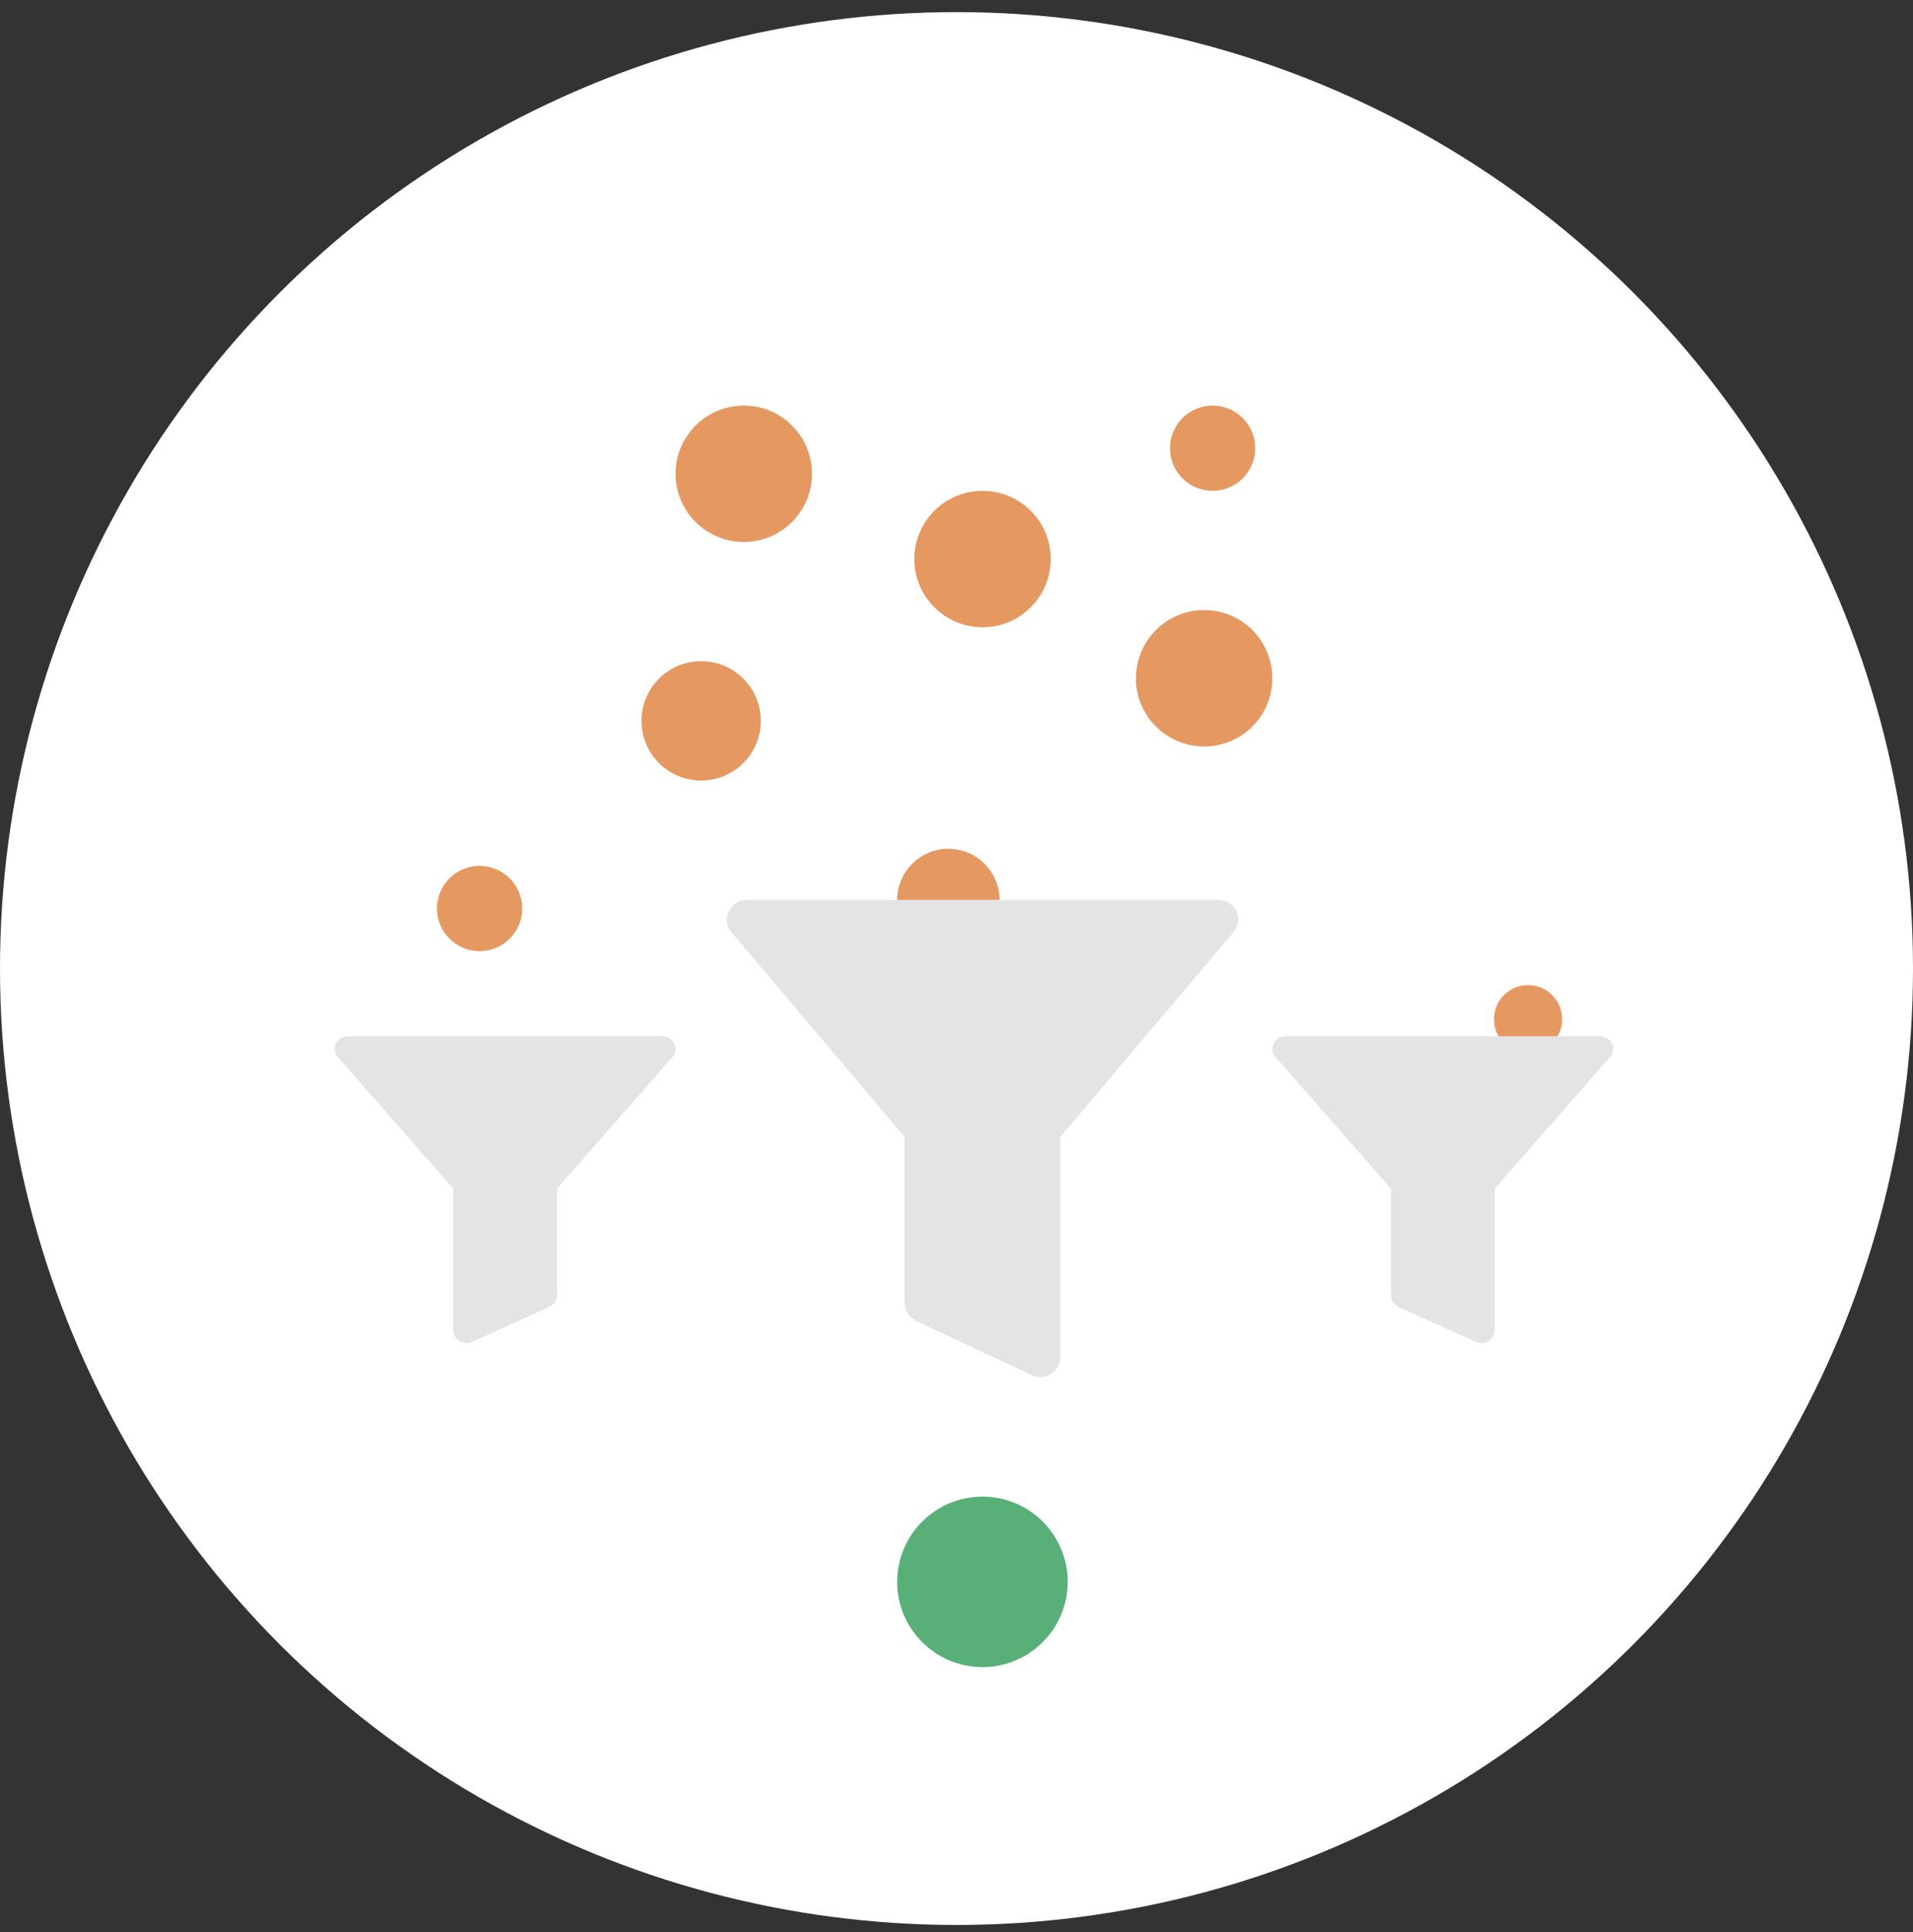
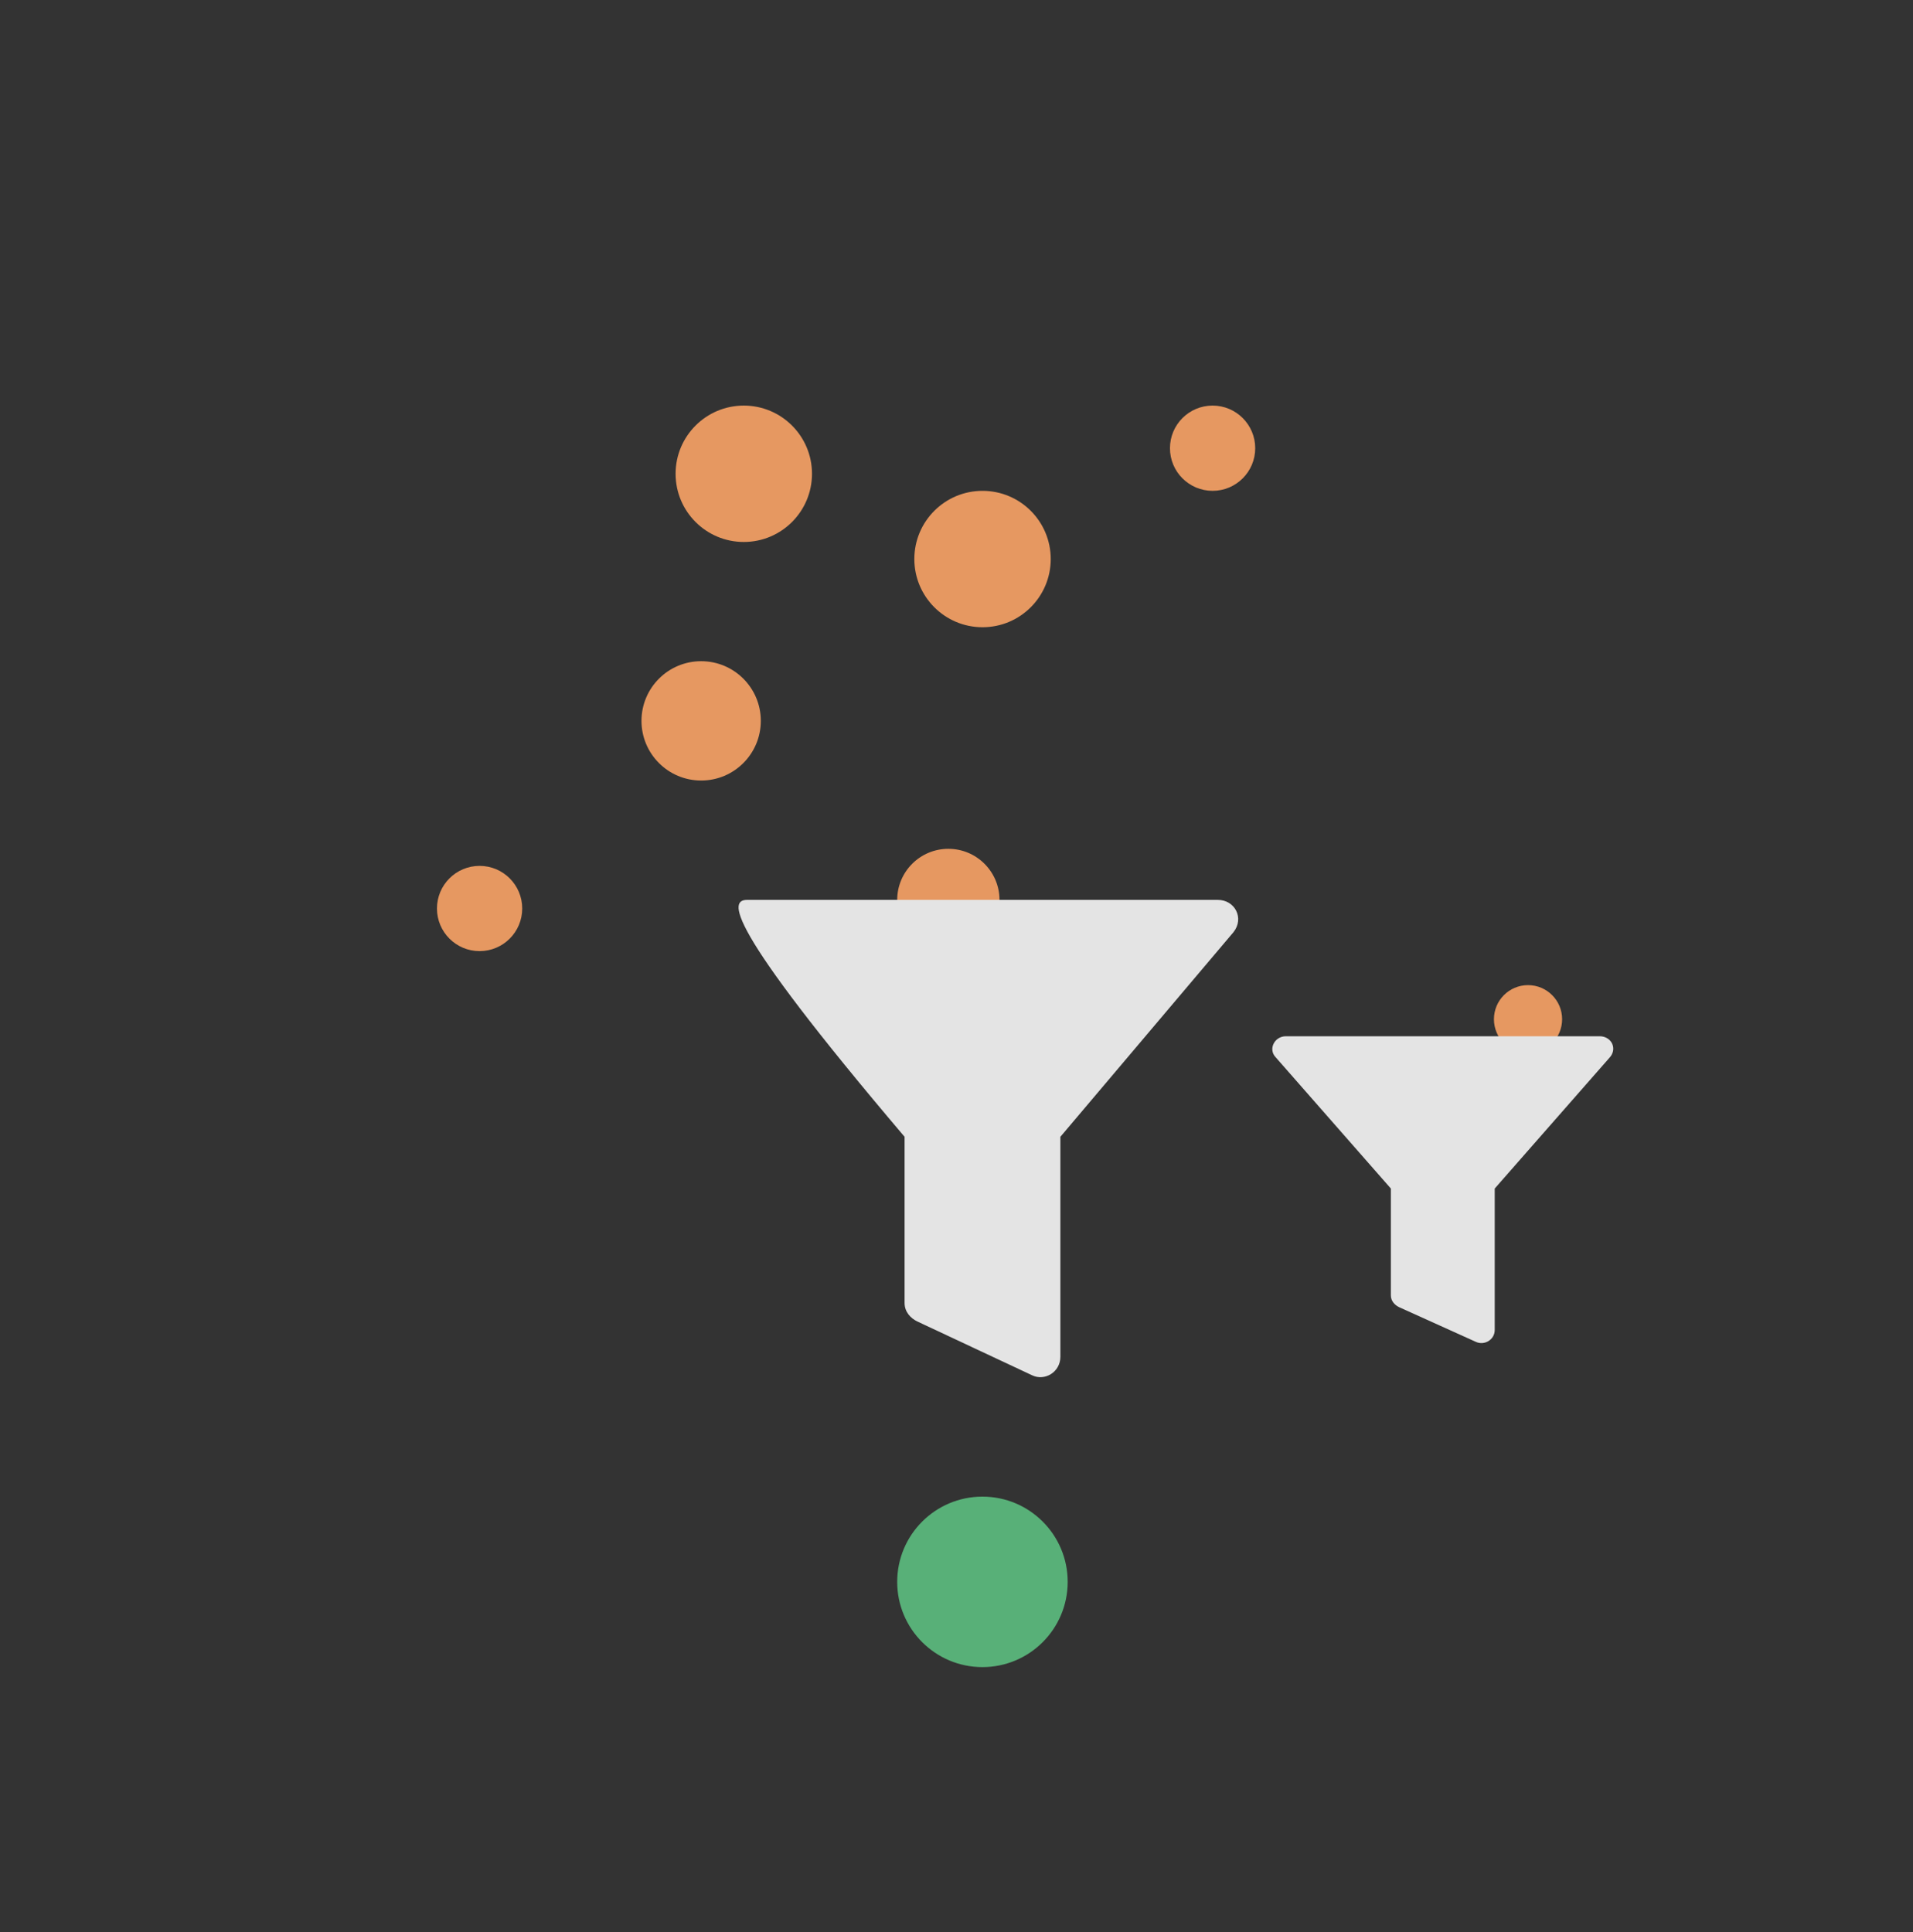
<svg xmlns="http://www.w3.org/2000/svg" width="100" height="101" viewBox="0 0 100 101" fill="none">
  <rect x="0" y="0" width="100" height="101" fill="#333333" stroke="none" />
-   <circle cx="50" cy="50.633" r="50" fill="white" />
  <circle cx="79.876" cy="53.282" r="1.782" fill="#E69861" />
  <circle cx="49.574" cy="47.048" r="2.674" fill="#E69861" />
-   <path d="M64.478 48.732L55.43 59.429V70.93C55.43 71.734 54.607 72.217 53.949 71.895L47.944 69.08C47.615 68.919 47.286 68.597 47.286 68.115V59.429L38.237 48.732C37.662 48.089 38.155 47.043 39.06 47.043H63.656C64.56 47.043 65.054 48.008 64.478 48.732Z" fill="#E4E4E4" />
+   <path d="M64.478 48.732L55.43 59.429V70.93C55.43 71.734 54.607 72.217 53.949 71.895L47.944 69.08C47.615 68.919 47.286 68.597 47.286 68.115V59.429C37.662 48.089 38.155 47.043 39.06 47.043H63.656C64.56 47.043 65.054 48.008 64.478 48.732Z" fill="#E4E4E4" />
  <path d="M84.167 55.258L78.135 62.134V69.528C78.135 70.045 77.586 70.355 77.148 70.148L73.144 68.339C72.925 68.235 72.706 68.028 72.706 67.718V62.134L66.673 55.258C66.29 54.844 66.619 54.172 67.222 54.172H83.619C84.222 54.172 84.551 54.792 84.167 55.258Z" fill="#E4E4E4" />
-   <path d="M17.66 55.258L23.693 62.134L23.693 69.528C23.693 70.045 24.241 70.355 24.68 70.148L28.683 68.339C28.902 68.235 29.122 68.028 29.122 67.718L29.122 62.134L35.154 55.258C35.538 54.844 35.209 54.172 34.606 54.172L18.209 54.172C17.606 54.172 17.277 54.792 17.66 55.258Z" fill="#E4E4E4" />
  <circle cx="38.881" cy="24.768" r="3.565" fill="#E69861" />
-   <circle cx="62.945" cy="35.459" r="3.565" fill="#E69861" />
  <circle cx="51.356" cy="82.696" r="4.456" fill="#58B078" />
  <circle cx="51.361" cy="29.225" r="3.565" fill="#E69861" />
  <circle cx="36.652" cy="37.685" r="3.119" fill="#E69861" />
  <circle cx="25.07" cy="47.494" r="2.228" fill="#E69861" />
  <circle cx="63.387" cy="23.431" r="2.228" fill="#E69861" />
</svg>